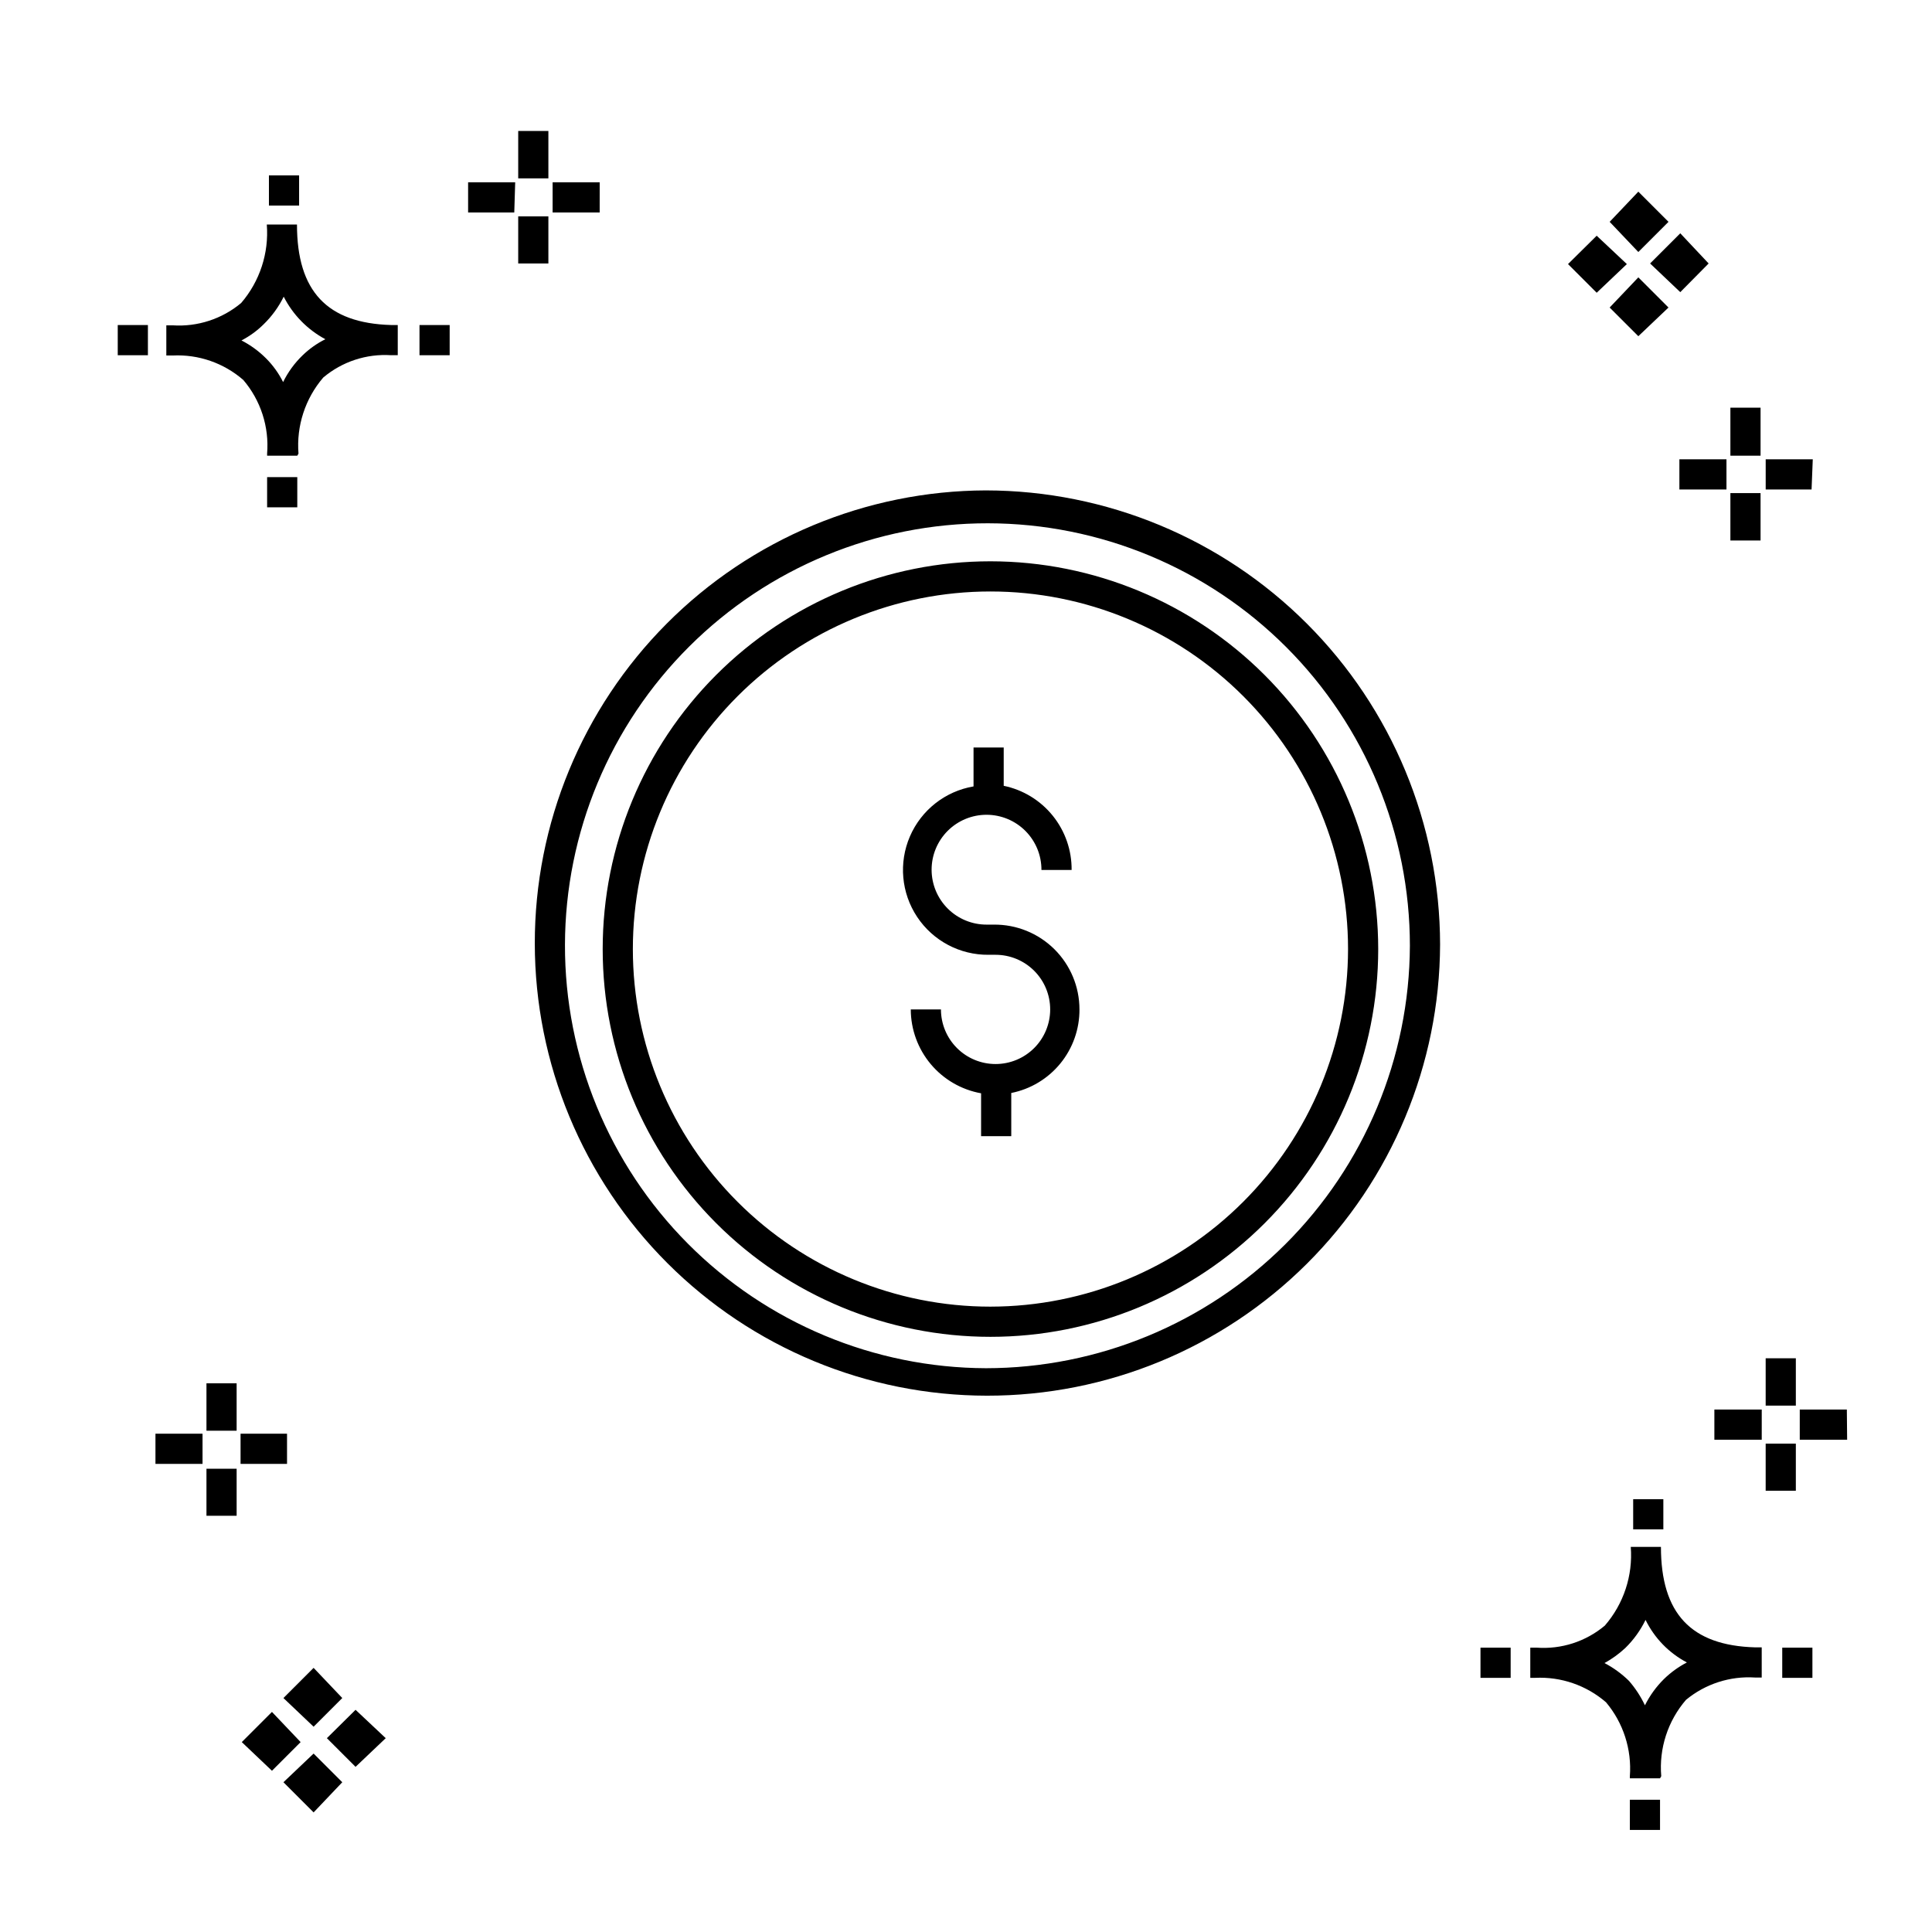
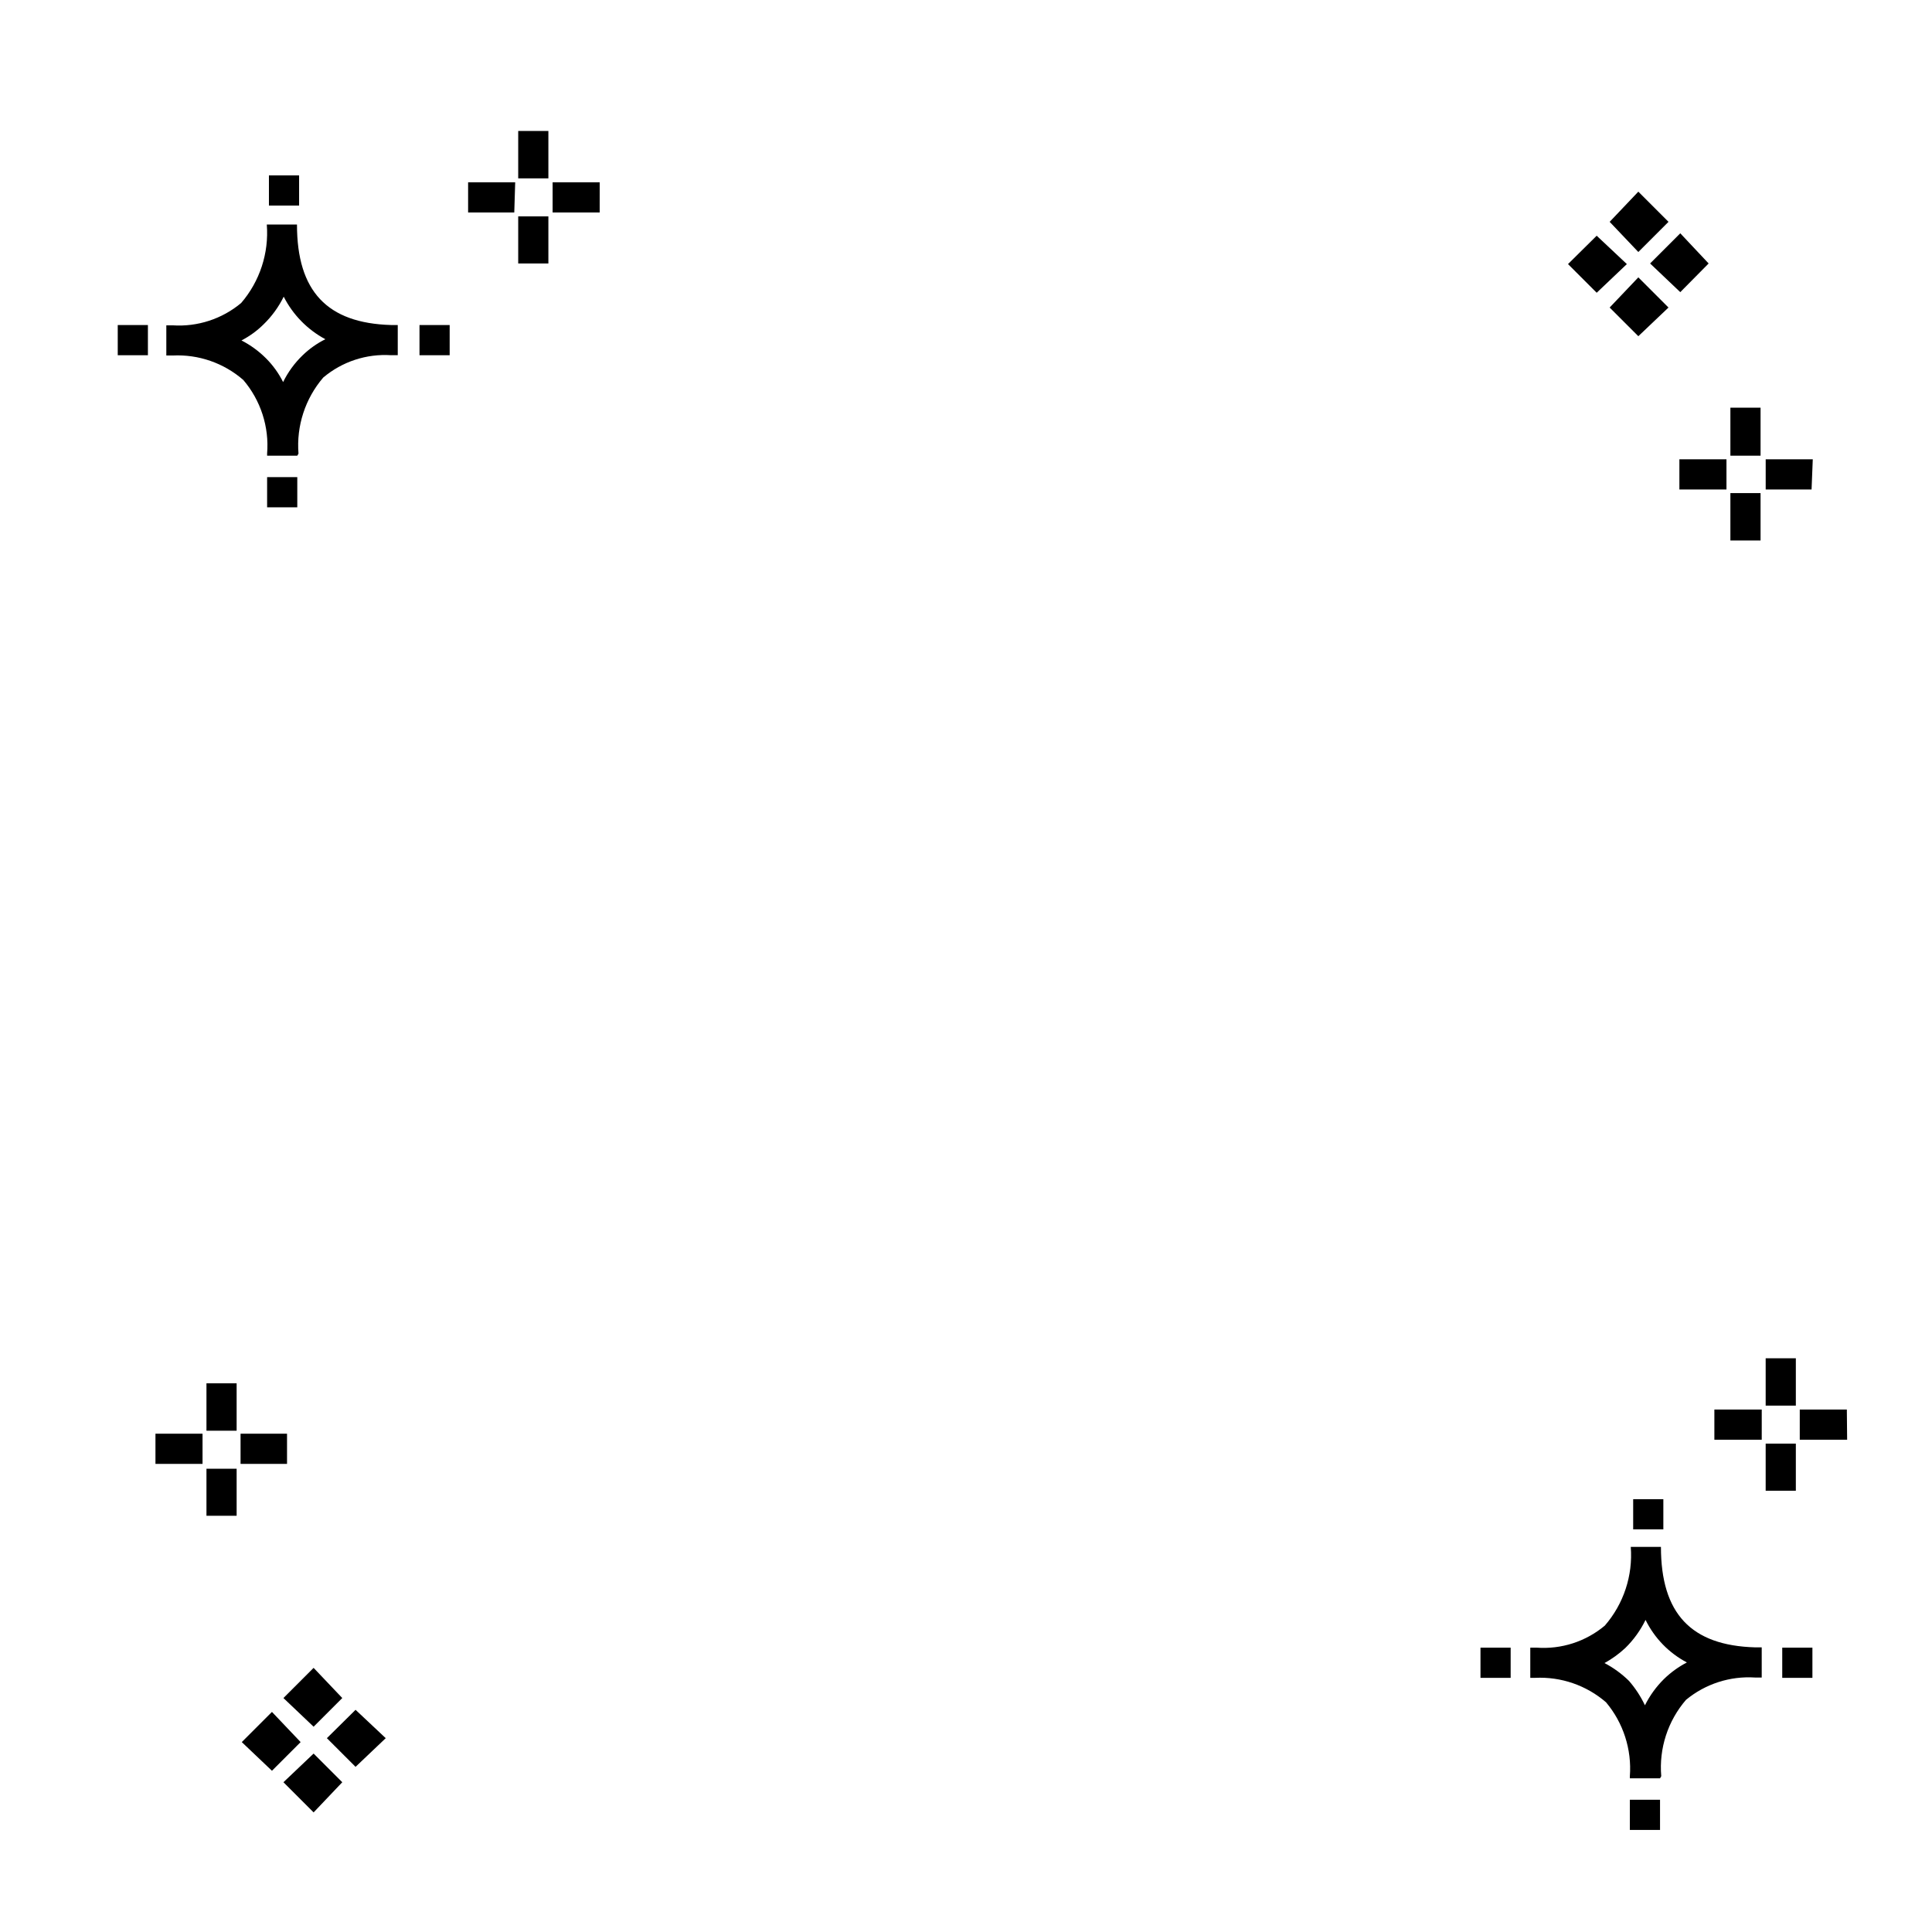
<svg xmlns="http://www.w3.org/2000/svg" fill="#000000" width="800px" height="800px" version="1.1" viewBox="144 144 512 512">
  <g>
-     <path d="m405.28 273.96c-31.77 0.105-62.195 12.809-84.609 35.324-22.414 22.512-34.98 52.996-34.945 84.766 0.035 31.766 12.672 62.223 35.133 84.688 22.465 22.461 52.922 35.098 84.688 35.133 31.77 0.035 62.254-12.531 84.766-34.945 22.512-22.414 35.215-52.84 35.324-84.609-0.043-31.906-12.738-62.496-35.301-85.055-22.559-22.562-53.148-35.258-85.055-35.301zm0 232.63c-29.672-0.105-58.086-11.984-79.004-33.027-20.914-21.039-32.625-49.527-32.555-79.195s11.914-58.098 32.934-79.039c21.016-20.945 49.488-32.688 79.156-32.652 29.672 0.035 58.113 11.848 79.082 32.84 20.965 20.992 32.742 49.445 32.742 79.117-0.125 29.723-12.016 58.188-33.07 79.168-21.055 20.98-49.562 32.77-79.285 32.789zm1.199-213.84c-27.254 0-53.391 10.828-72.664 30.098-19.27 19.273-30.098 45.41-30.098 72.664 0 27.254 10.828 53.391 30.098 72.664 19.273 19.27 45.41 30.098 72.664 30.098 27.254 0 53.391-10.828 72.664-30.098 19.27-19.273 30.098-45.41 30.098-72.664-0.023-27.246-10.855-53.371-30.121-72.641-19.27-19.266-45.395-30.098-72.641-30.121zm0 197.52v0.004c-25.133 0-49.238-9.984-67.008-27.758-17.773-17.77-27.758-41.875-27.758-67.008 0-25.133 9.984-49.234 27.758-67.008 17.77-17.773 41.875-27.754 67.008-27.754 25.133 0 49.234 9.98 67.008 27.754 17.773 17.773 27.758 41.875 27.758 67.008-0.023 25.129-10.016 49.219-27.781 66.984-17.766 17.77-41.859 27.758-66.984 27.781zm23.59-78.77v0.004c0.027 5.215-1.762 10.277-5.059 14.32-3.297 4.039-7.898 6.809-13.016 7.828v11.438h-7.996v-11.355c-5.219-0.938-9.941-3.676-13.344-7.738-3.406-4.062-5.277-9.191-5.289-14.492h7.996c0 3.836 1.527 7.519 4.242 10.234 2.715 2.715 6.394 4.238 10.234 4.238 3.84 0 7.519-1.523 10.234-4.238 2.715-2.715 4.238-6.398 4.238-10.234 0-3.84-1.523-7.523-4.238-10.238-2.715-2.711-6.394-4.238-10.234-4.238h-1.84c-7.606 0.078-14.734-3.699-18.941-10.031-4.211-6.336-4.93-14.367-1.914-21.352 3.016-6.981 9.359-11.965 16.855-13.238v-10.316h7.996v10.156h0.004c5.121 1.055 9.715 3.859 12.996 7.93s5.047 9.152 4.996 14.379h-7.996c0.02-3.867-1.5-7.586-4.227-10.332s-6.434-4.293-10.301-4.301c-3.871-0.008-7.582 1.527-10.32 4.262-2.734 2.738-4.269 6.449-4.262 10.32 0.008 3.867 1.555 7.574 4.301 10.301 2.746 2.727 6.465 4.246 10.332 4.227h1.84c6-0.062 11.777 2.273 16.047 6.496 4.266 4.223 6.664 9.973 6.664 15.977z" />
    <path d="m206.71 545.7h-7.996v-12.477h7.996zm13.355-13.754h-12.316v-7.996h12.316zm-22.391 0h-12.477v-7.996h12.477zm9.035-8.797h-7.996v-12.555h7.996zm369.22 105.8v-7.996h7.996v7.996zm7.996-13.676h-7.996v-0.559c0.531-7.106-1.734-14.141-6.32-19.594-5.195-4.496-11.926-6.816-18.793-6.477h-1.277v-7.996h1.68v-0.004c6.555 0.48 13.035-1.613 18.07-5.836 4.996-5.758 7.473-13.273 6.879-20.871h7.996c0 17.672 7.996 26.148 24.949 26.629h1.758v7.996h-1.758 0.004c-6.637-0.434-13.188 1.684-18.316 5.918-4.816 5.59-7.18 12.883-6.555 20.234zm-14.715-30.547c2.379 1.246 4.559 2.836 6.477 4.715 1.703 1.957 3.129 4.137 4.238 6.481 1.289-2.582 2.988-4.93 5.039-6.957 1.801-1.758 3.848-3.238 6.078-4.398-4.754-2.504-8.59-6.453-10.957-11.277-1.344 2.769-3.156 5.285-5.356 7.438-1.668 1.555-3.523 2.898-5.519 4zm-32.867 3.918v-7.996h7.996v7.996zm79.969 0v-7.996h7.996v7.996zm-39.504-39.344v-7.996h7.996v7.996zm-362.02-270.86v-7.996h7.996v7.996zm7.996-13.676h-7.996v-0.559c0.574-7.086-1.699-14.109-6.316-19.516-5.168-4.496-11.875-6.82-18.715-6.477h-1.68v-7.996h1.68c6.586 0.434 13.09-1.684 18.152-5.918 4.945-5.75 7.391-13.234 6.797-20.793h7.996c0 17.672 7.996 26.148 24.949 26.629h1.758v7.996h-1.758l0.004 0.004c-6.539-0.426-12.984 1.695-17.992 5.918-4.781 5.574-7.144 12.828-6.559 20.152zm-14.793-30.547c2.391 1.227 4.574 2.82 6.477 4.715 1.852 1.844 3.394 3.981 4.559 6.32 1.285-2.625 3.016-5.008 5.117-7.039 1.789-1.746 3.84-3.203 6.078-4.316-4.746-2.543-8.598-6.477-11.035-11.277-1.348 2.746-3.16 5.234-5.359 7.359-1.719 1.699-3.688 3.125-5.836 4.238zm-32.789 3.918v-7.996h7.996v7.996zm79.969 0v-7.996h7.996v7.996zm-39.902-39.664v-7.996h7.996v7.996zm351.87 7.996-7.598 7.516 7.598 7.598 7.996-7.598zm11.035 11.035-7.598 7.996 7.598 7.598 7.996-7.598zm0-22.711-7.598 7.996 7.598 7.996 7.996-7.996zm11.117 11.035-7.996 7.996 7.996 7.598 7.516-7.598zm-373.22 391.85-7.996 7.996 7.996 7.598 7.598-7.598zm11.039 11.035-7.996 7.598 7.996 7.996 7.598-7.996zm0-22.711-7.996 7.996 7.996 7.598 7.598-7.598zm11.117 11.117-7.598 7.516 7.598 7.598 7.996-7.598zm381.69-58.059h-7.996v-12.477h7.996zm13.594-13.516h-12.555v-7.996h12.477zm-22.633 0h-12.551v-7.996h12.555zm9.039-9.035h-7.996v-12.555h7.996zm-330.59-302.69h-7.996v-12.473h7.996zm13.594-13.516h-12.473v-7.996h12.477zm-22.633 0h-12.234v-7.996h12.477zm9.039-9.035h-7.996v-12.555h7.996zm321.24 95.965h-7.996v-12.555h7.996zm13.516-13.516h-12.156v-7.996h12.477zm-22.551 0h-12.477v-7.996h12.477zm9.035-8.957h-7.996v-12.715h7.996z" />
  </g>
</svg>